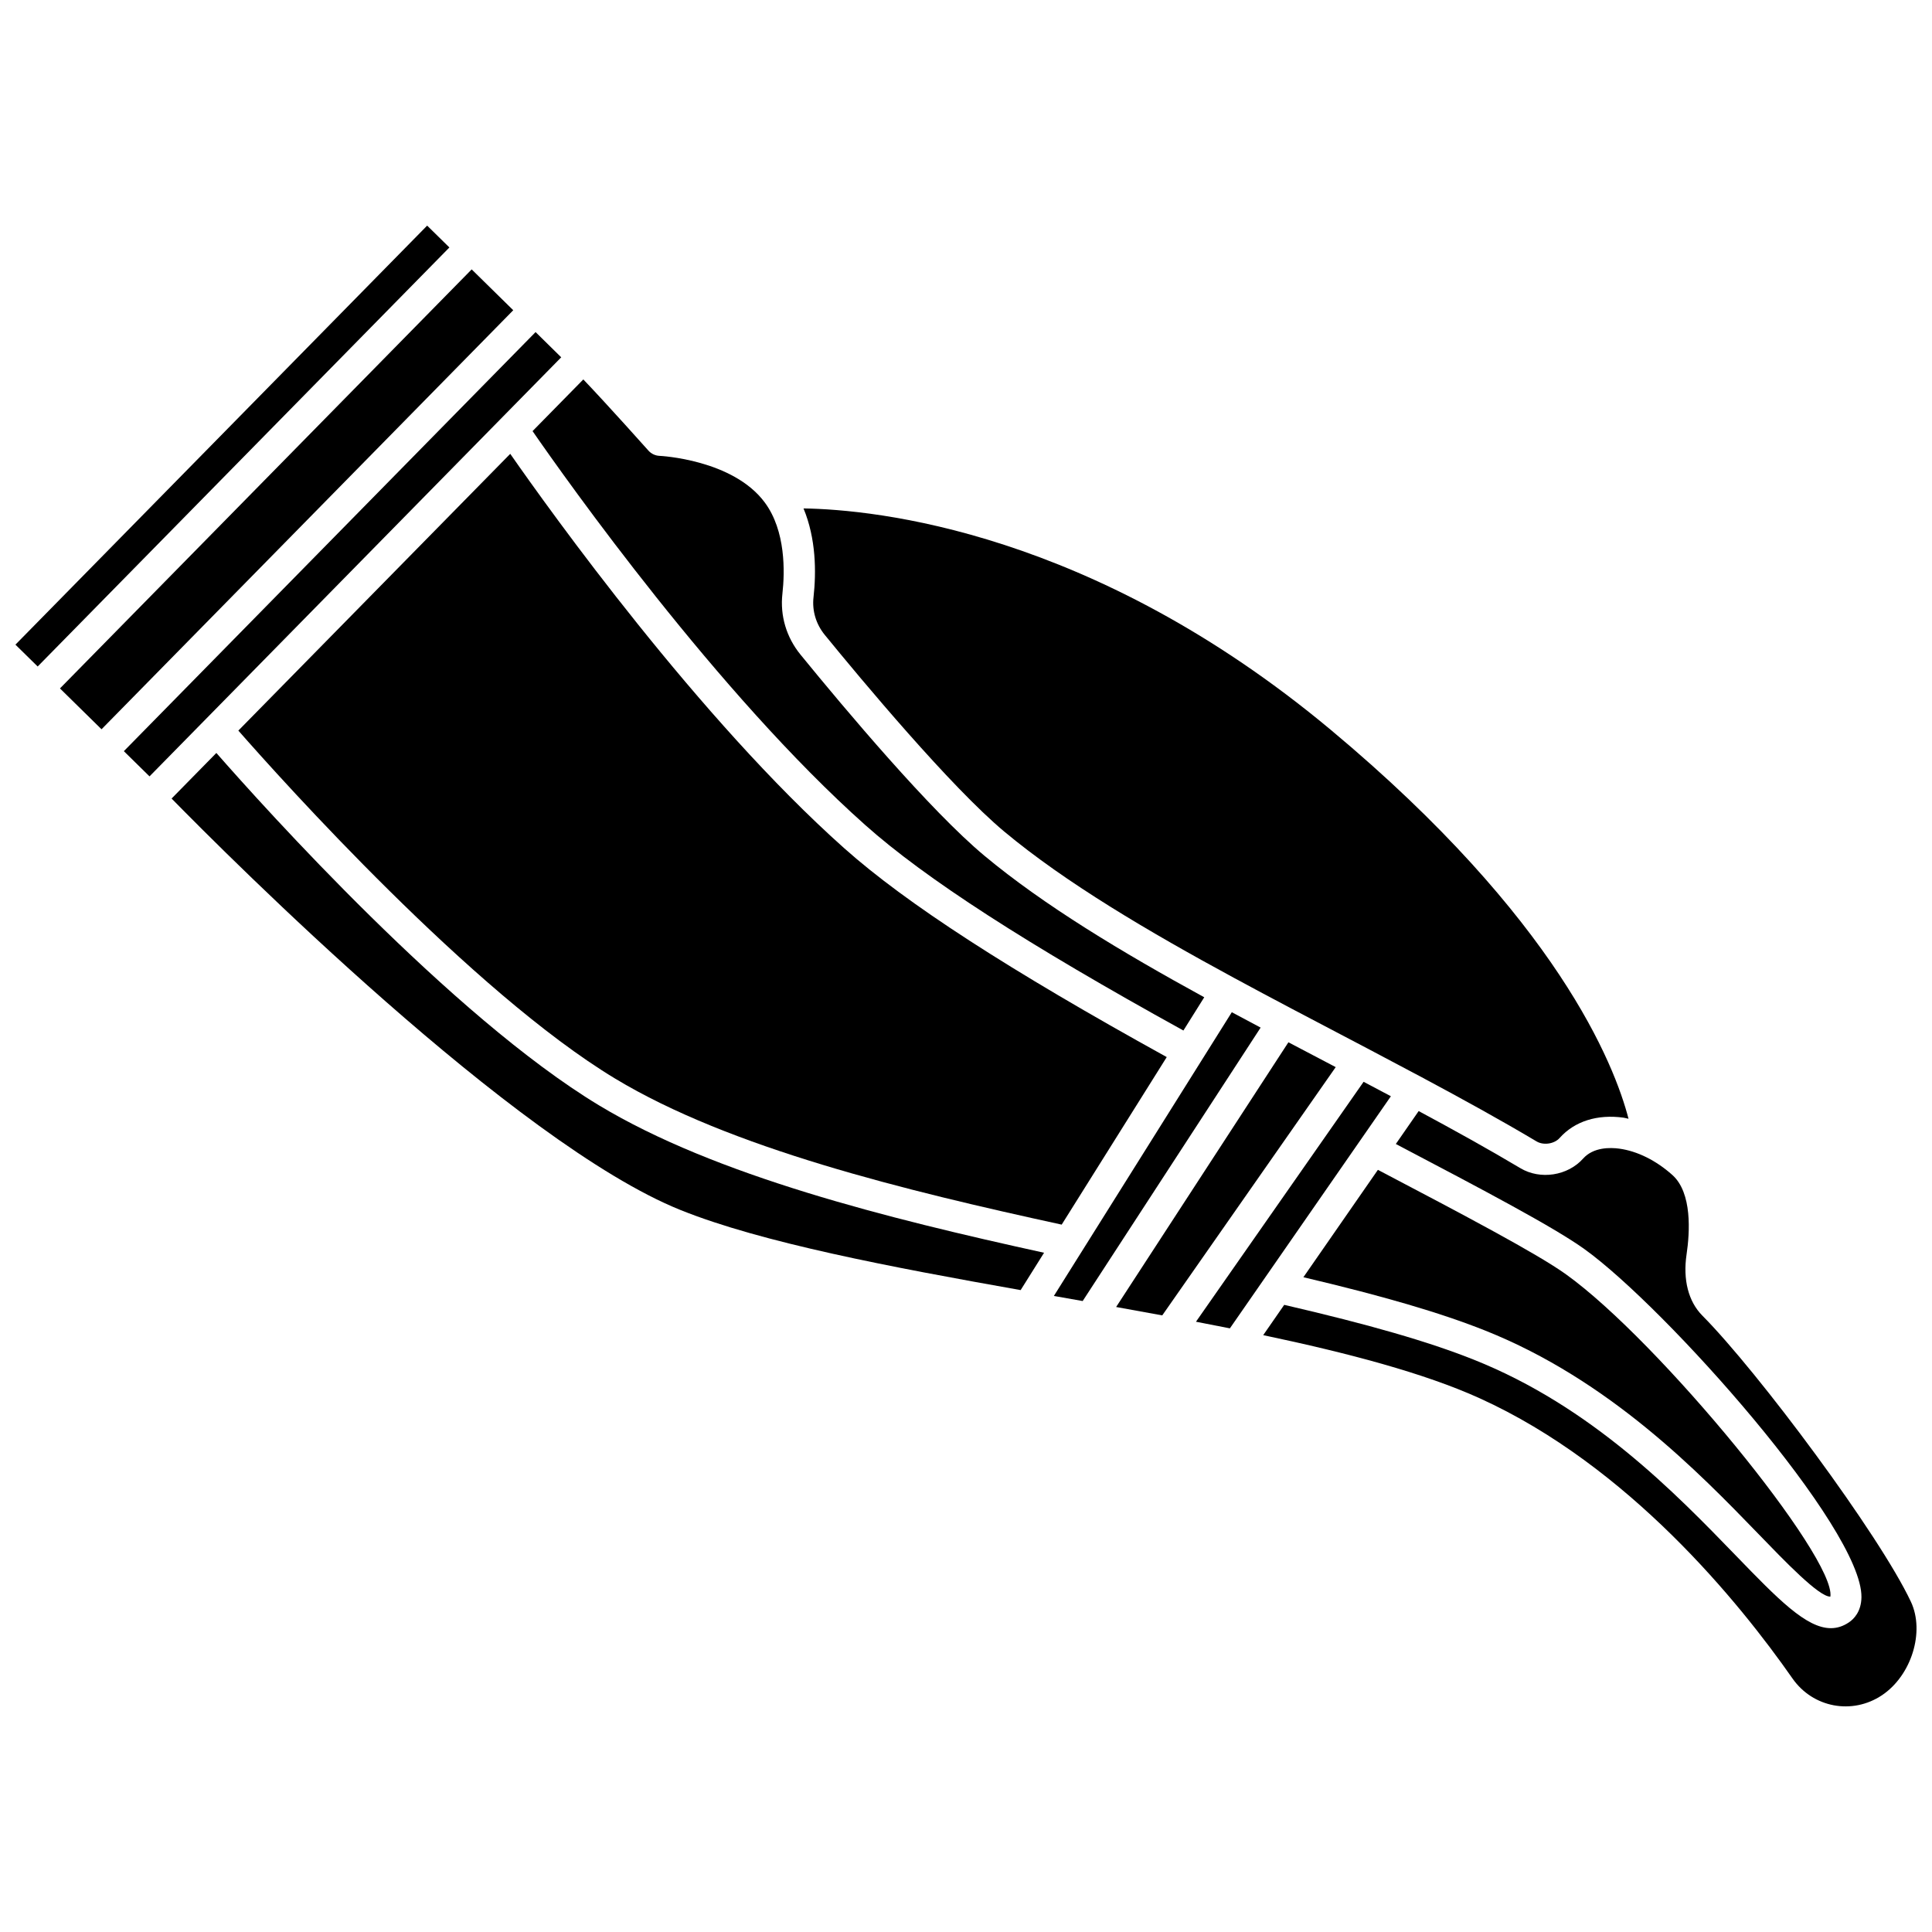
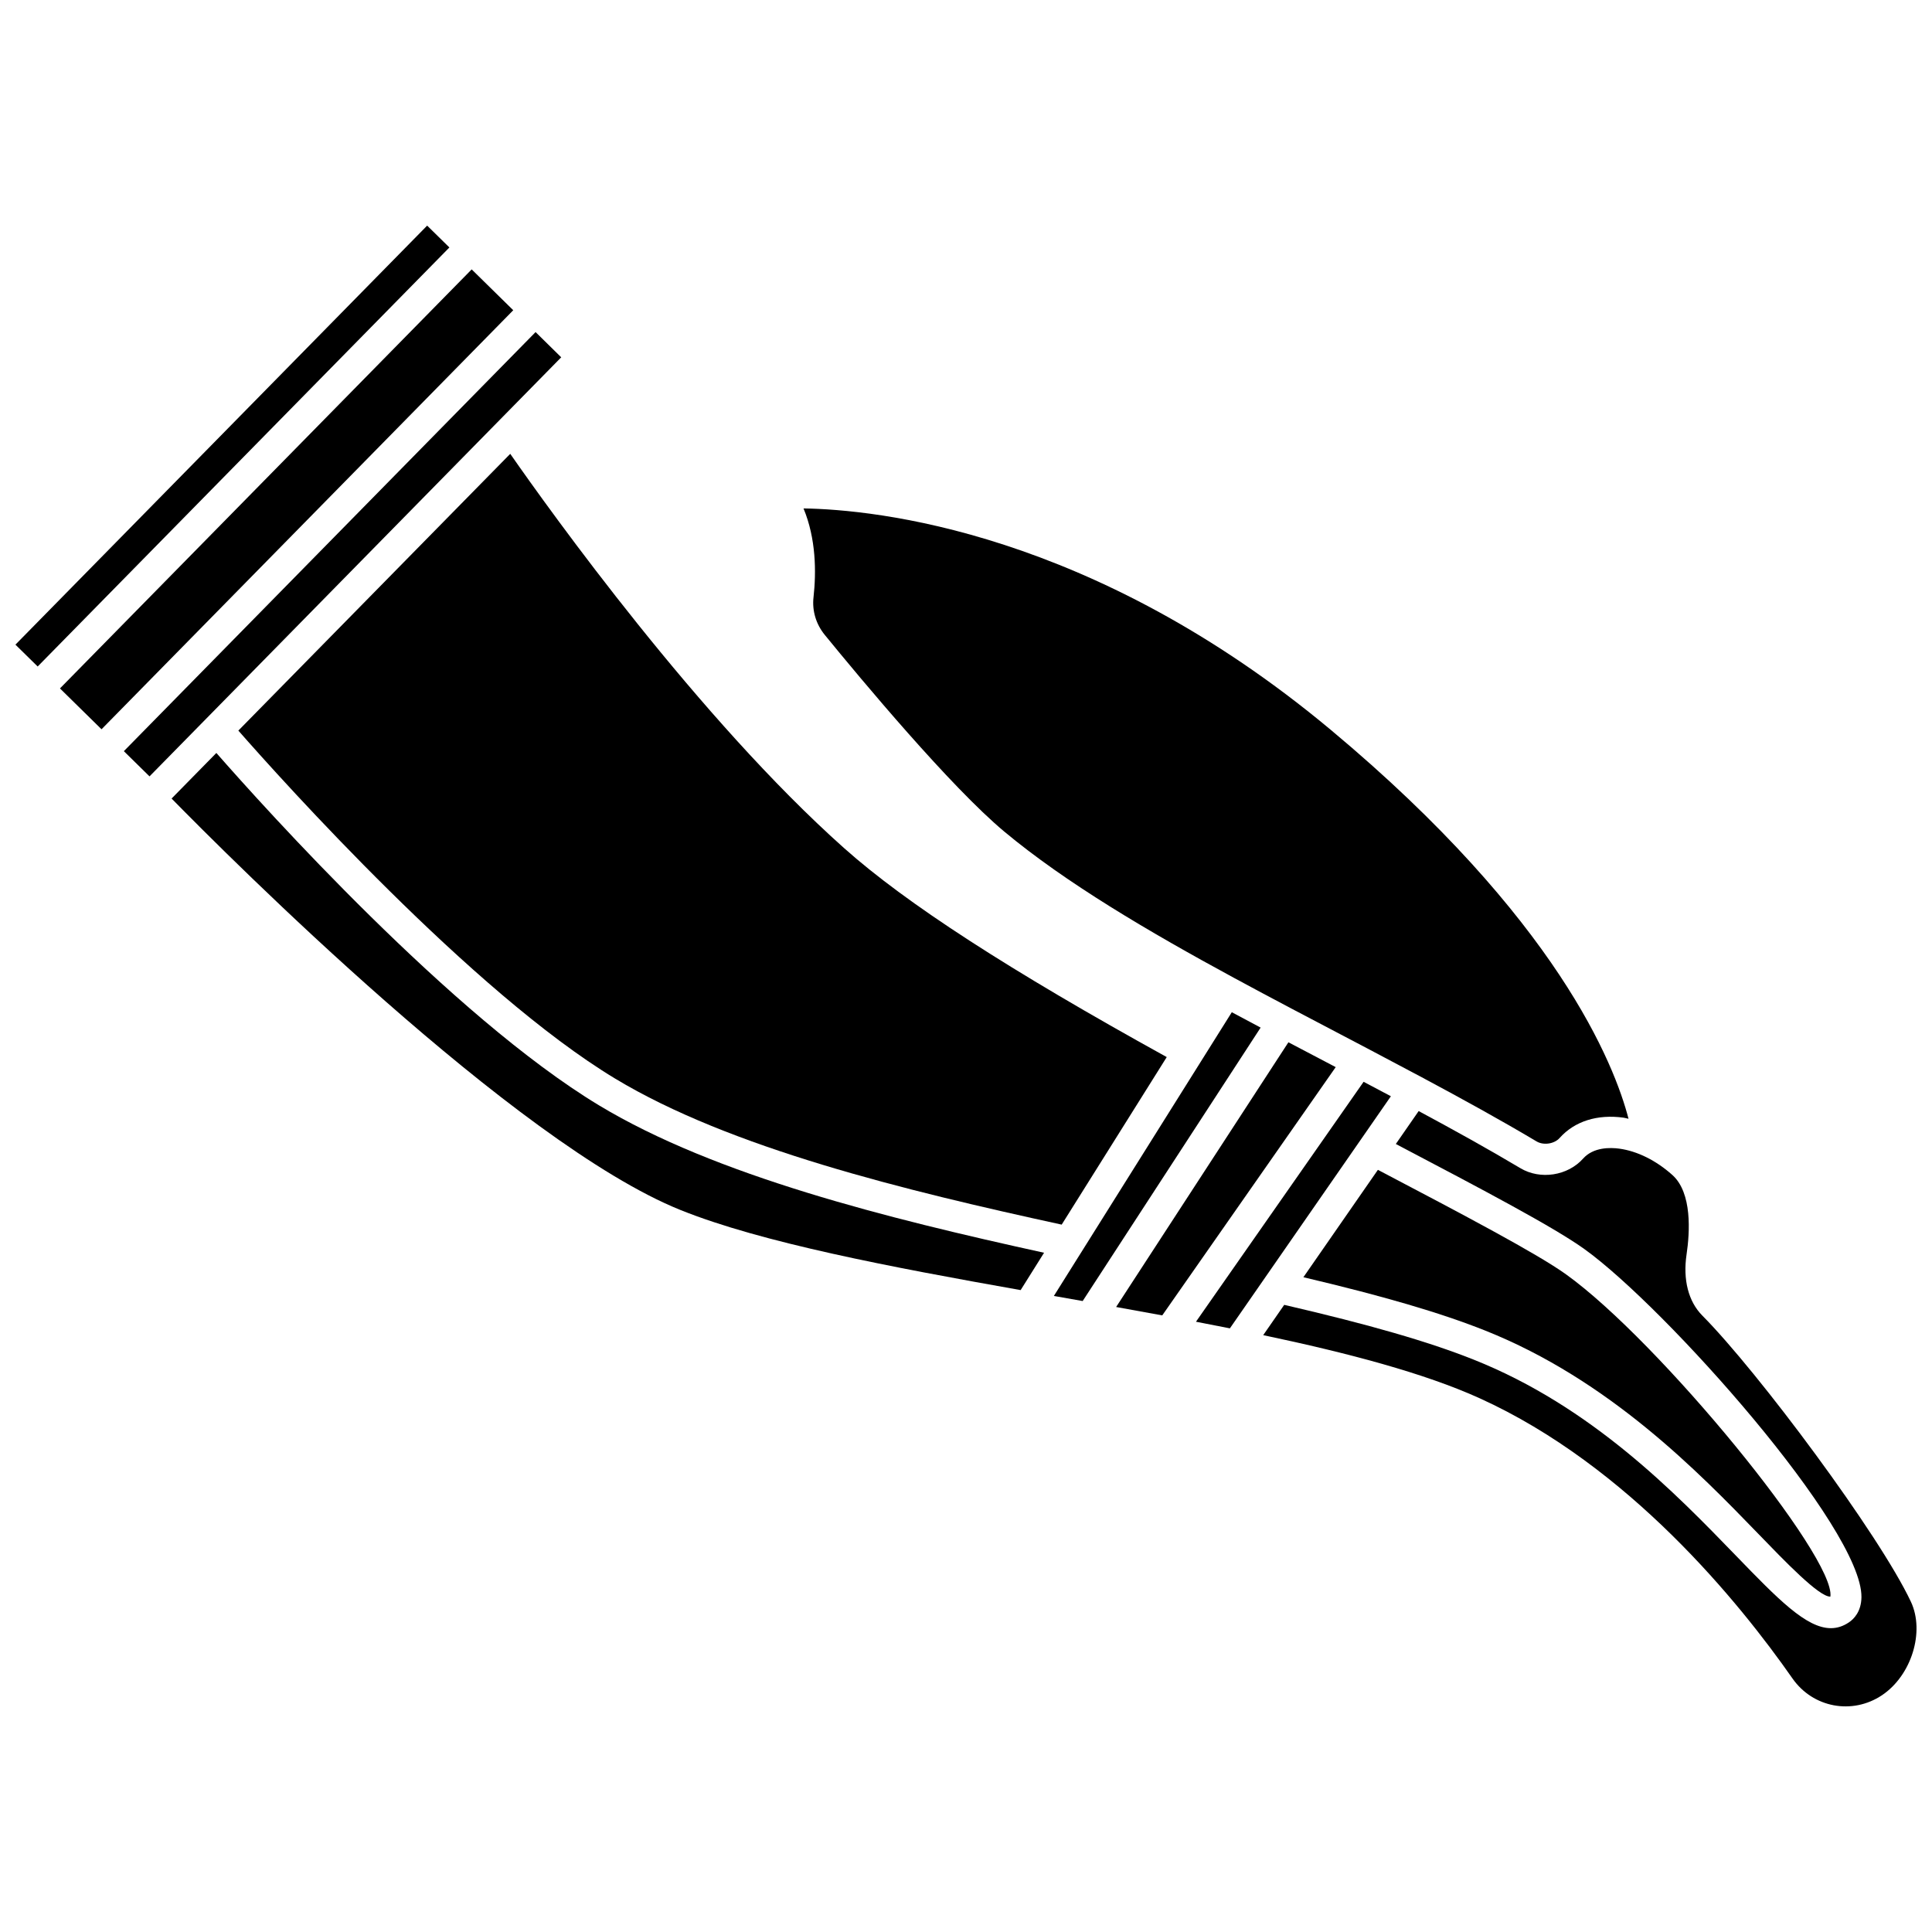
<svg xmlns="http://www.w3.org/2000/svg" width="800px" height="800px" version="1.1" viewBox="144 144 512 512">
  <defs>
    <clipPath id="b">
      <path d="m148.09 203h115.91v118h-115.91z" />
    </clipPath>
    <clipPath id="a">
      <path d="m478 438h173.9v159h-173.9z" />
    </clipPath>
  </defs>
  <g clip-path="url(#b)">
    <path d="m148.09 314.84 109.11-111.05 5.894 5.789-109.11 111.05z" />
  </g>
  <path d="m279.22 264.27-72.055 73.344c11.637 13.254 61.977 69.352 99.824 92.207 30.48 18.402 76.785 29.66 118.37 38.715l27.84-44.398c-41.836-23.105-69.074-40.742-85.445-55.324-38.566-34.363-77.805-89.148-88.531-104.54z" />
  <path d="m292.73 238.69-6.797-6.684-109.11 111.06 6.801 6.684 54.555-55.535z" />
-   <path d="m373.27 362.62c15.957 14.211 42.84 31.574 84.344 54.477l5.523-8.809c-21.883-11.984-42.523-24.387-58.293-37.539-14.277-11.906-36.645-38.484-48.703-53.266-3.746-4.594-5.449-10.324-4.793-16.145 0.645-5.785 0.902-16.613-4.652-24.145-8.438-11.438-27.727-12.379-27.918-12.387-1.117-0.047-2.18-0.547-2.926-1.379-0.121-0.137-10.621-11.91-17.266-18.875l-13.453 13.695c9.039 13.066 49.035 69.543 88.137 104.37z" />
  <path d="m359.59 302.27c-0.402 3.59 0.66 7.133 2.984 9.984 9.559 11.715 33.328 40.246 47.59 52.141 16.211 13.516 38.027 26.383 61.039 38.852h0.004c4.988 2.703 10.027 5.387 15.082 8.055 0.004 0.004 0.008 0.004 0.012 0.004 0 0 0.004 0.004 0.004 0.004 4.316 2.277 8.645 4.547 12.949 6.805 2.375 1.242 4.773 2.508 7.164 3.762 0.012 0.008 0.031 0.008 0.047 0.02 0.004 0.004 0.004 0.004 0.008 0.008 4.785 2.512 9.551 5.039 14.312 7.582 0.086 0.051 0.188 0.059 0.273 0.117 0.02 0.016 0.031 0.043 0.055 0.059 10.418 5.574 20.652 11.195 30.082 16.816 1.852 1.109 4.715 0.684 6.129-0.91 3.981-4.445 9.996-6.336 16.957-5.371 0.43 0.059 0.863 0.211 1.297 0.289-3.734-14.395-18.84-52.926-78.887-103.05-63.223-52.77-120.86-58.406-139.75-58.699 3.328 8.004 3.398 16.859 2.652 23.531z" />
  <path d="m159.89 326.44 109.11-111.05 11.016 10.824-109.11 111.05z" />
  <path d="m479.17 482.71 33.43-48.195c-2.41-1.281-4.812-2.555-7.231-3.828l-44.426 63.586c3.019 0.574 6.019 1.16 8.988 1.754l9.238-13.316v0z" />
  <path d="m537.58 496.61c32.895 13.09 56.676 37.645 72.41 53.891 6.848 7.074 16.117 16.766 19.082 16.617 1.449-10.449-45.344-67.664-70.043-85.391-7.684-5.516-27.145-15.773-49.871-27.707l-19.742 28.457c21.301 5.023 36.375 9.441 48.164 14.133z" />
  <g clip-path="url(#a)">
    <path d="m650.41 568.48c-8.344-17.758-40.547-61.004-55.25-75.809-3.711-3.734-5.199-9.496-4.203-16.234 0.867-5.824 1.531-16.309-3.762-21.051-4.297-3.848-9.285-6.328-14.047-6.981-2.414-0.328-6.867-0.426-9.594 2.617-4.086 4.59-11.367 5.699-16.613 2.57-8.461-5.043-17.613-10.109-26.98-15.148l-6.051 8.723c23.457 12.32 41.902 22.066 49.949 27.836 21.469 15.406 73.695 74.008 73.445 92.281-0.055 3.875-2.09 5.832-3.301 6.644-1.562 1.062-3.152 1.555-4.805 1.555-6.555 0-14.109-7.801-25.16-19.219-16.152-16.68-38.273-39.527-69.523-51.957-11.98-4.766-27.59-9.273-50.184-14.508l-5.566 8.027c22.418 4.723 42.66 10.066 57.316 16.707 39.566 17.938 68.949 54.234 82.945 74.277 5.426 7.762 15.836 9.711 23.715 4.445 7.824-5.234 11.41-16.816 7.668-24.777z" />
  </g>
  <path d="m495.41 425.45c-3.316-1.734-6.641-3.481-9.969-5.234l-45.656 70.152c4.09 0.734 8.168 1.477 12.223 2.223l45.969-65.793c-0.852-0.449-1.715-0.906-2.566-1.348z" />
  <path d="m201.34 343.54-11.867 12.082c15.457 15.766 90.996 91.387 134.86 109.04 21.508 8.656 55.758 15.125 90.148 21.227l6.207-9.898c-41.473-9.094-87.141-20.469-117.97-39.082-38.941-23.516-88.75-78.957-101.38-93.367z" />
  <path d="m470.44 412.25-39.594 63.141c-0.004 0.008-0.012 0.016-0.016 0.023l-7.543 12.027c0.387 0.066 0.77 0.137 1.156 0.203 2.156 0.383 4.316 0.762 6.477 1.145l47.16-72.465c-2.555-1.352-5.102-2.711-7.641-4.074z" />
</svg>